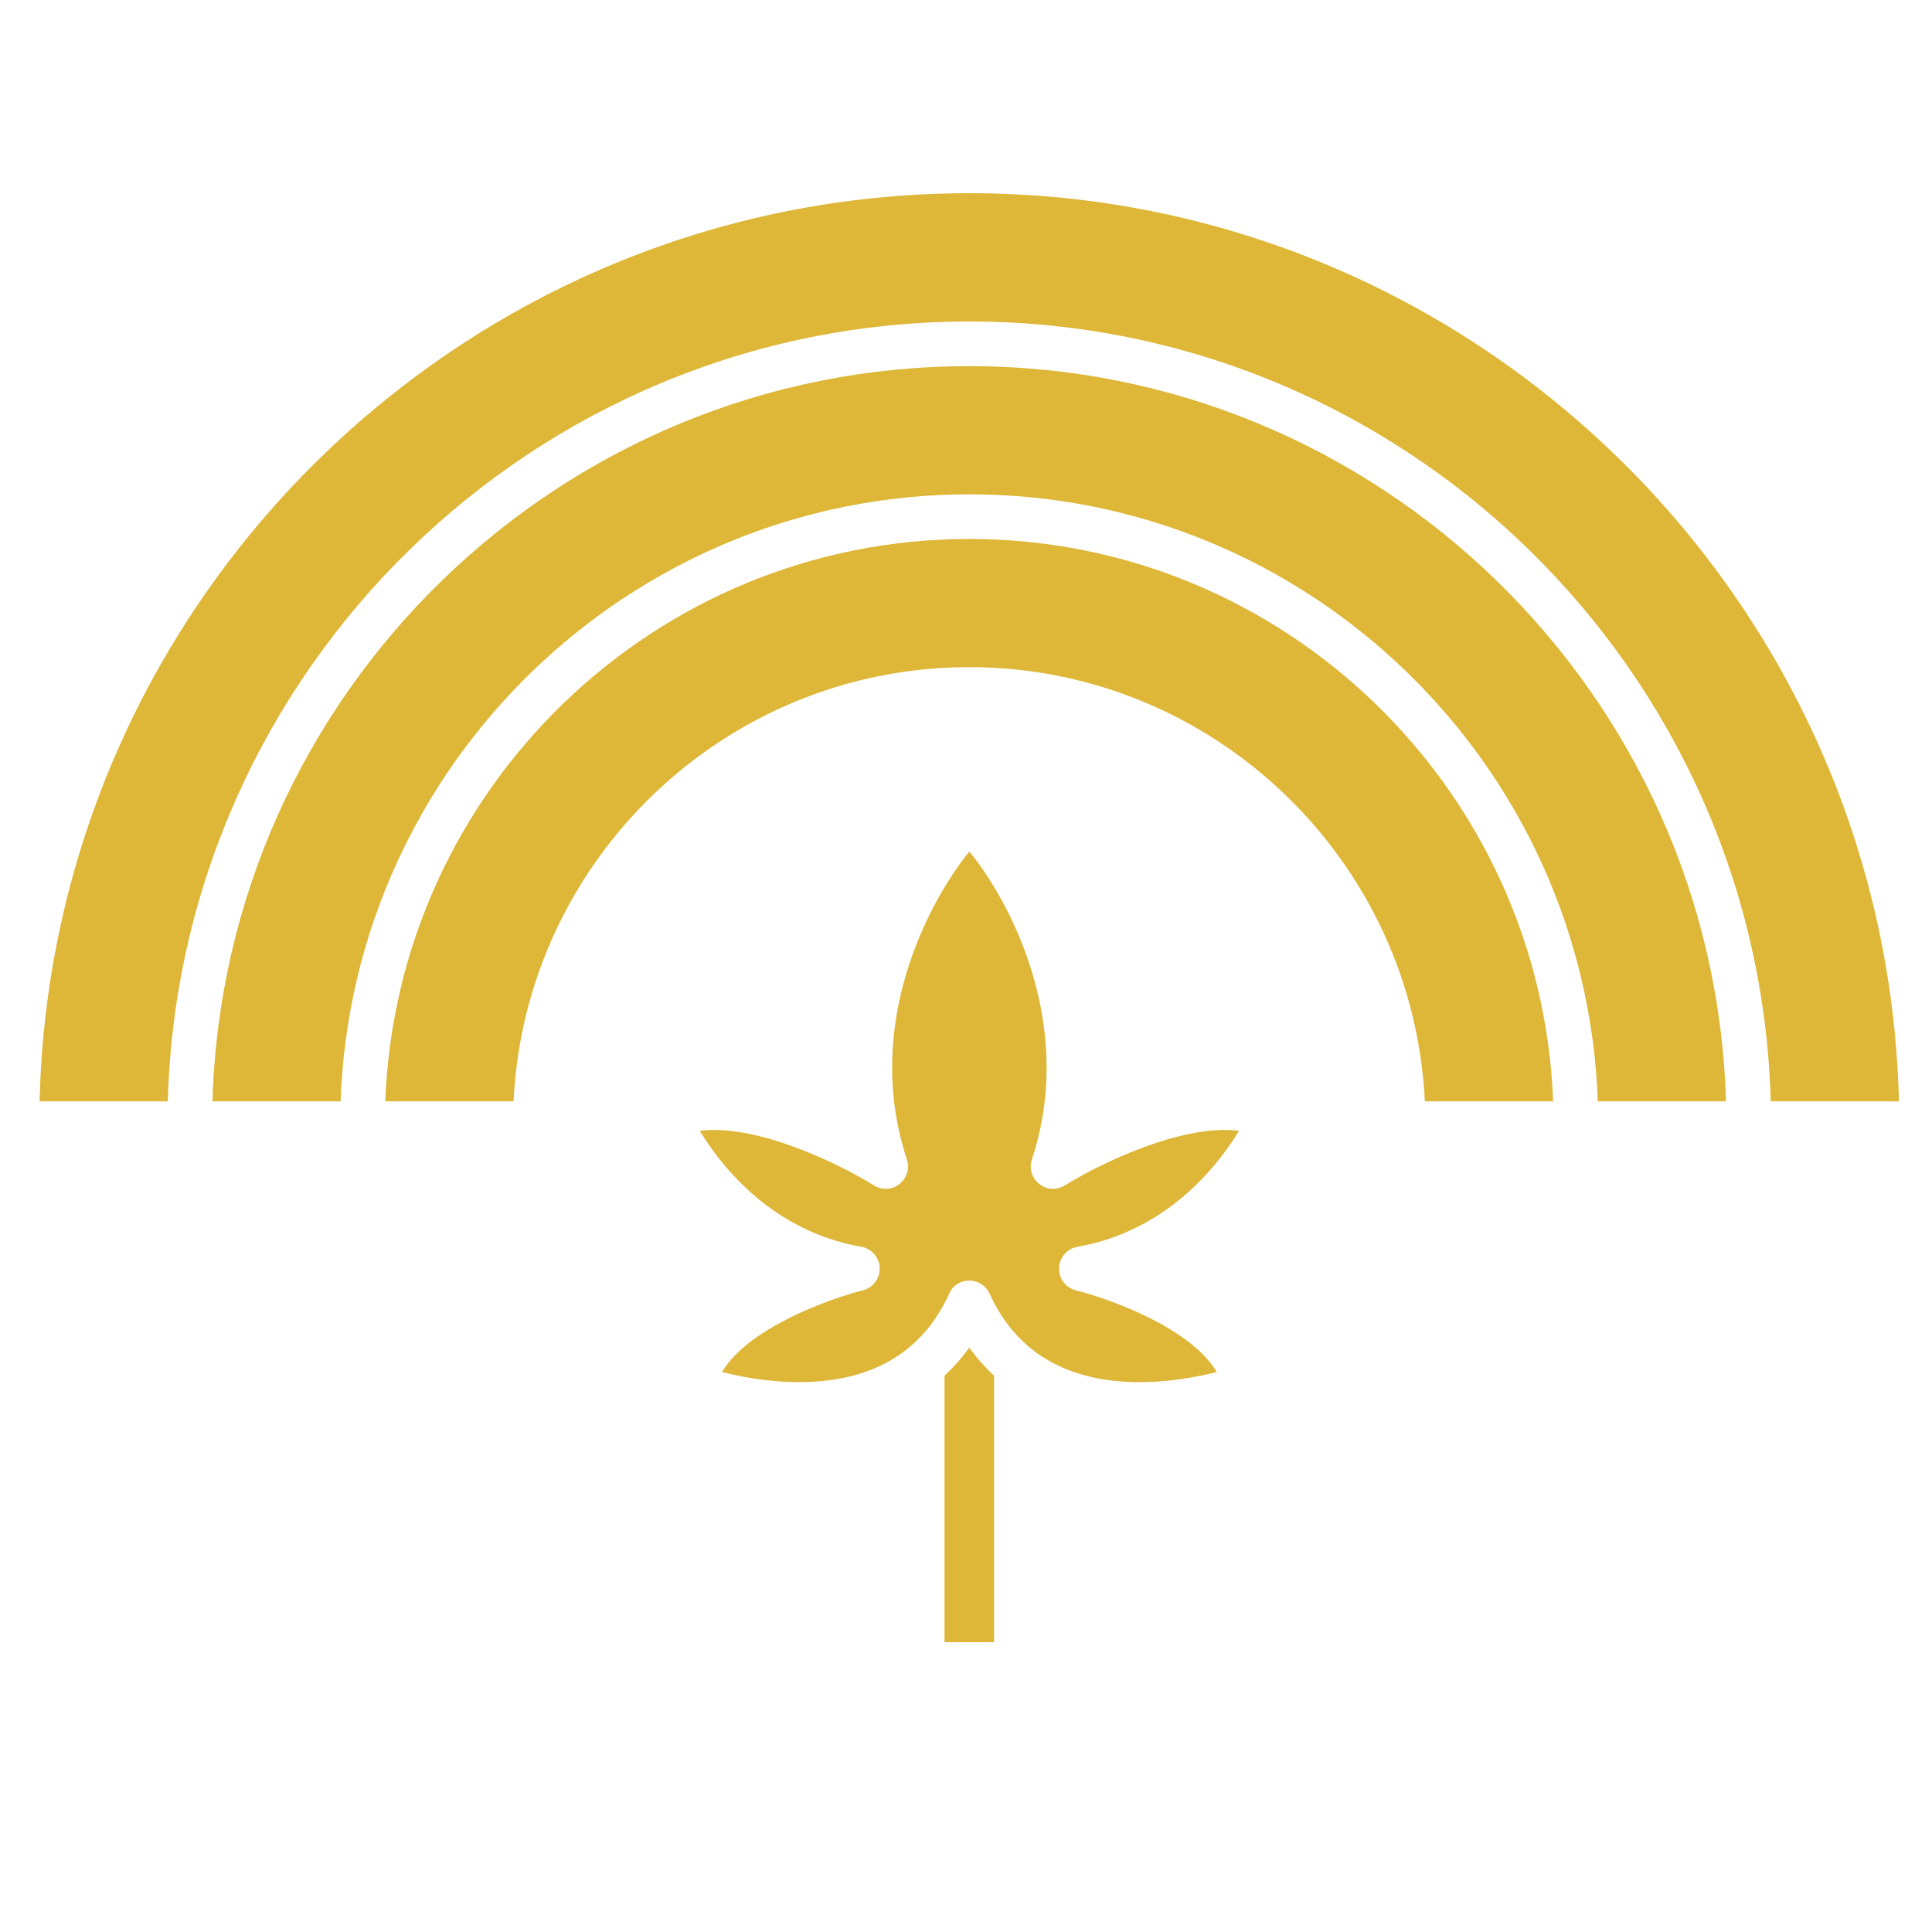
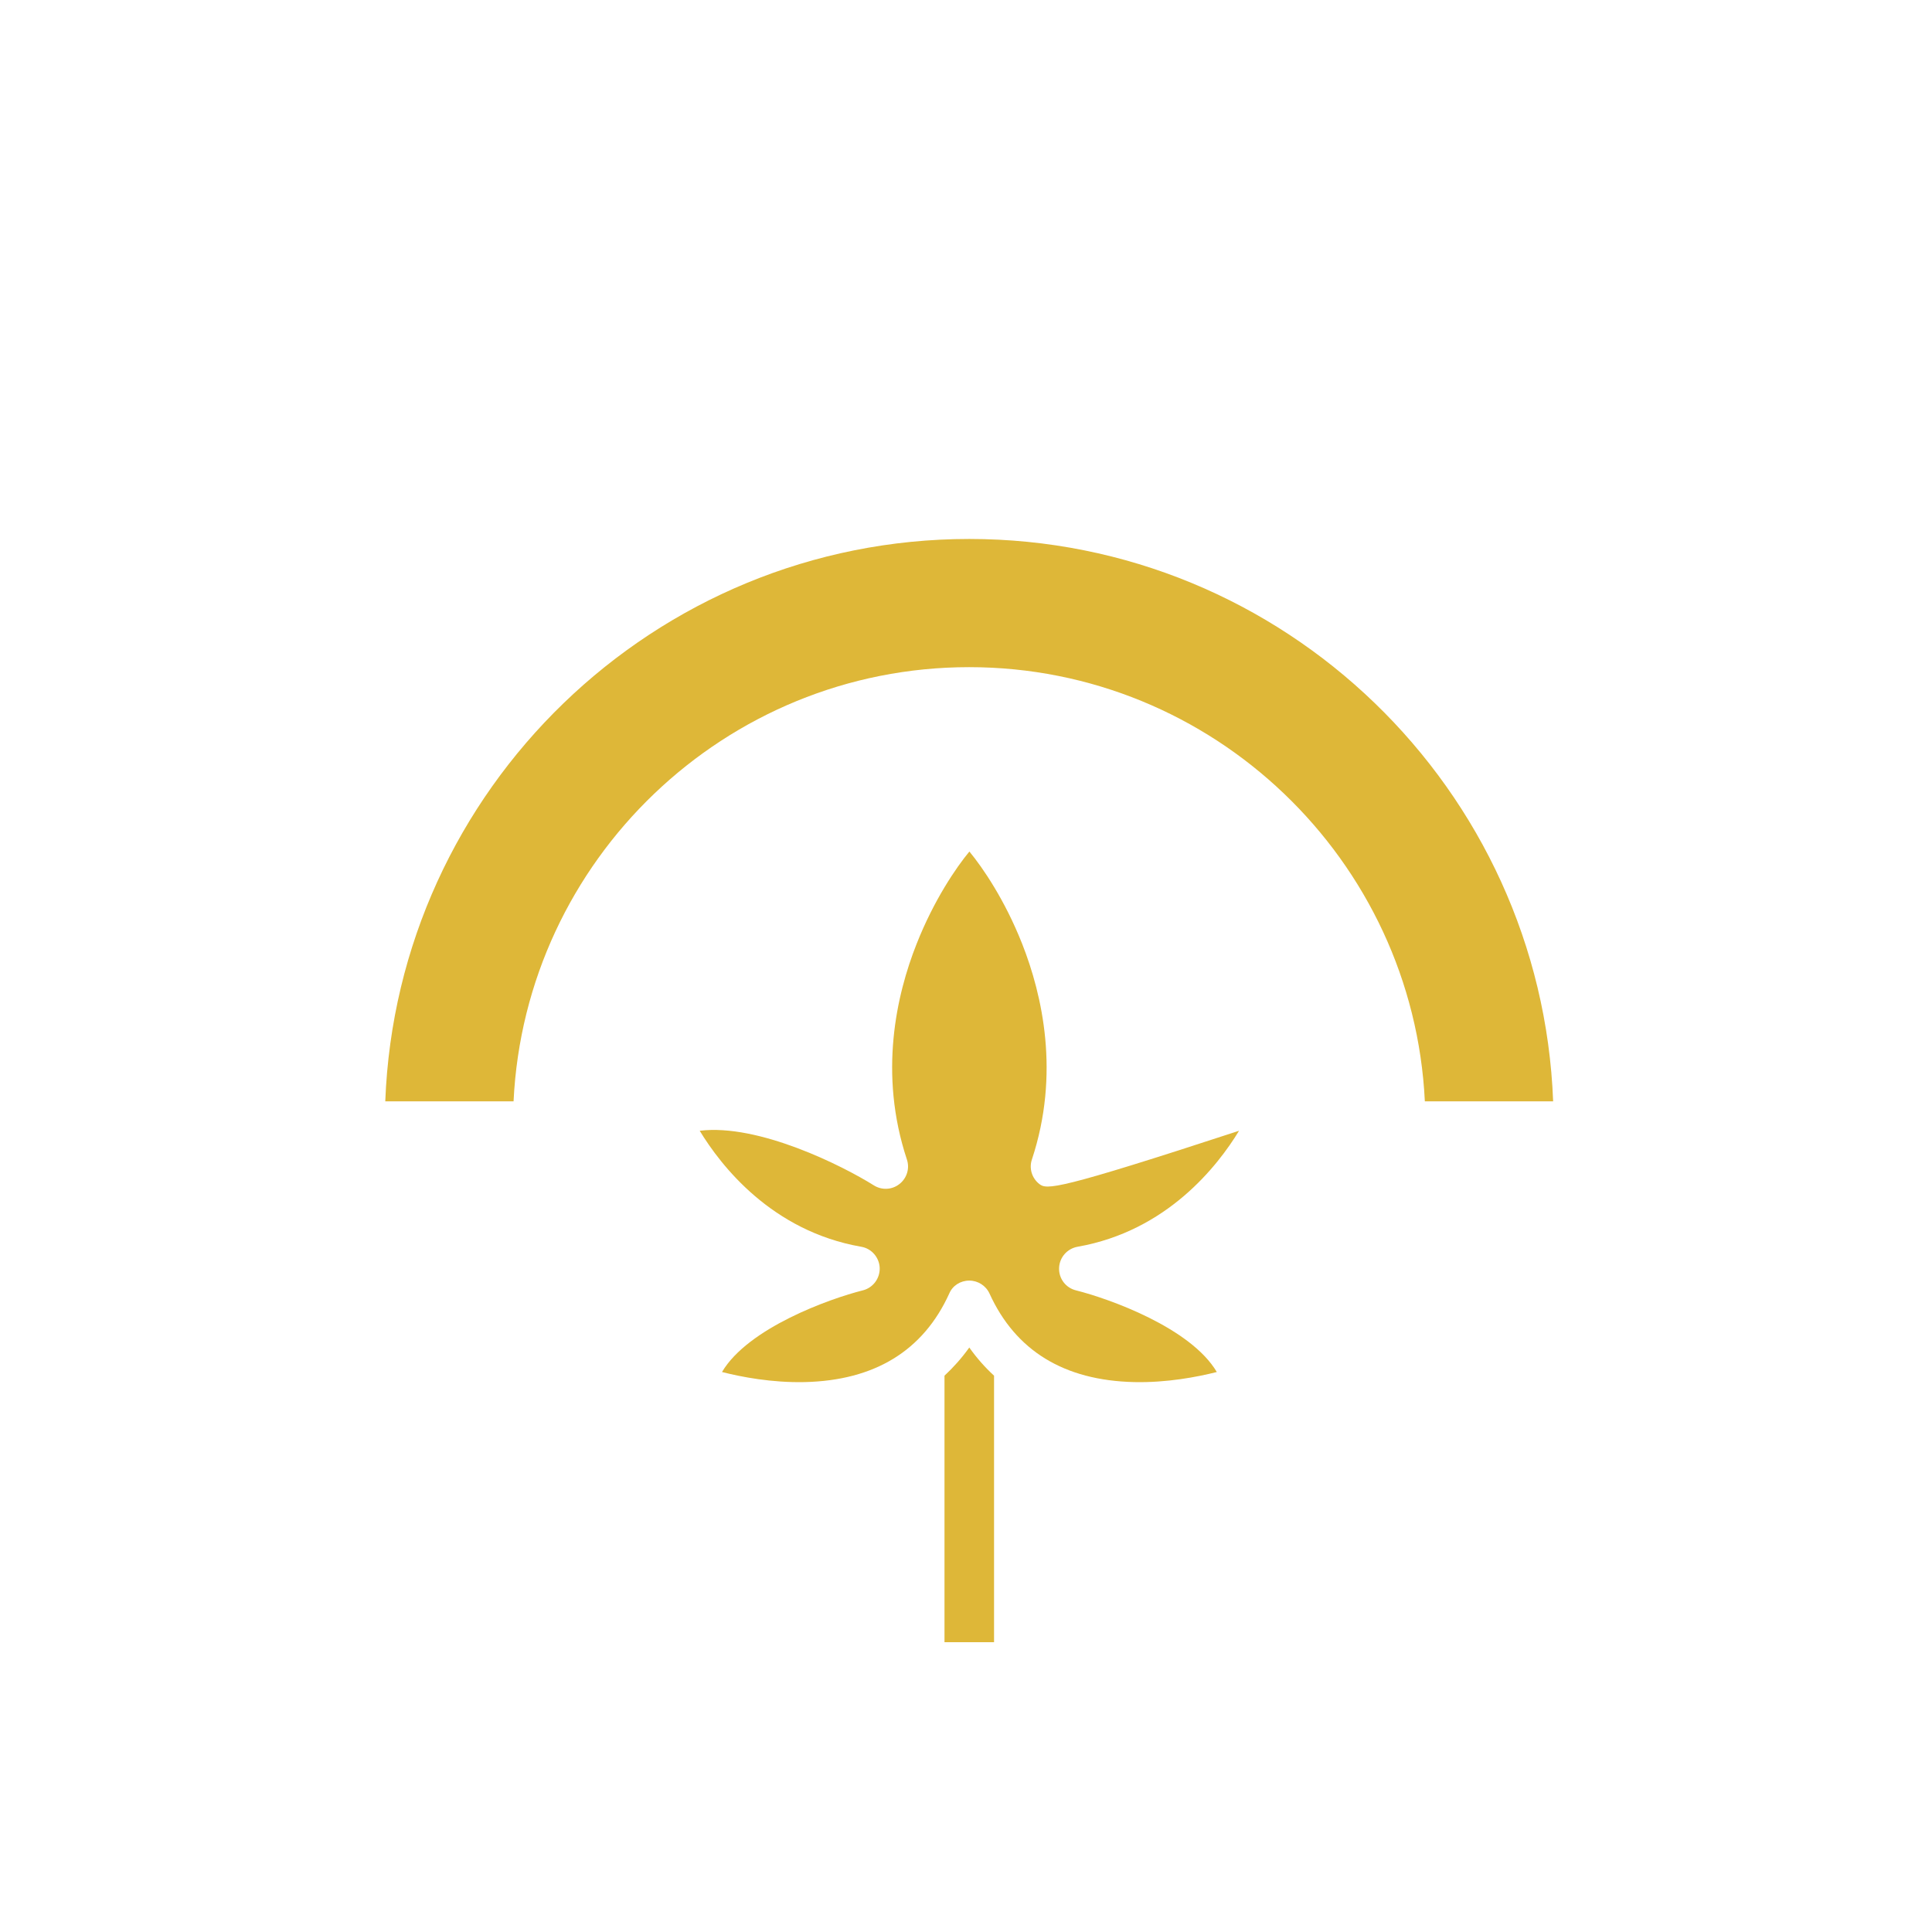
<svg xmlns="http://www.w3.org/2000/svg" width="80" zoomAndPan="magnify" viewBox="0 0 60 60" height="80" preserveAspectRatio="xMidYMid meet" version="1.0">
  <defs>
    <clipPath id="1e16bc0635">
      <path d="M 1.227 6 L 58.977 6 L 58.977 35 L 1.227 35 Z M 1.227 6 " clip-rule="nonzero" />
    </clipPath>
  </defs>
  <path fill="#deb738" d="M 48.234 34.203 C 47.867 24.512 39.875 16.738 30.102 16.738 C 20.324 16.738 12.332 24.512 11.965 34.203 L 15.949 34.203 C 16.309 26.707 22.52 20.719 30.098 20.719 C 37.676 20.719 43.887 26.707 44.25 34.203 Z M 48.234 34.203 " fill-opacity="1" fill-rule="evenodd" />
-   <path fill="#deb738" d="M 53.602 34.203 C 53.234 21.551 42.832 11.371 30.102 11.371 C 17.367 11.371 6.965 21.551 6.598 34.203 L 10.578 34.203 C 10.945 23.746 19.562 15.352 30.102 15.352 C 40.637 15.352 49.254 23.746 49.621 34.203 Z M 53.602 34.203 " fill-opacity="1" fill-rule="evenodd" />
-   <path fill="#deb738" d="M 30.102 39.77 C 30.371 39.77 30.617 39.926 30.73 40.172 C 31.539 41.949 33.047 42.871 35.219 42.922 C 36.238 42.945 37.184 42.762 37.789 42.609 C 36.977 41.234 34.445 40.332 33.418 40.074 C 33.098 39.996 32.879 39.707 32.891 39.379 C 32.902 39.051 33.141 38.777 33.465 38.719 C 36.246 38.23 37.82 36.203 38.48 35.117 C 36.652 34.891 34.039 36.207 33.074 36.812 C 32.824 36.969 32.508 36.953 32.277 36.77 C 32.047 36.59 31.953 36.285 32.047 36.008 C 32.93 33.34 32.367 30.895 31.746 29.316 C 31.207 27.949 30.516 26.941 30.105 26.445 C 29.695 26.941 29.004 27.949 28.465 29.316 C 27.84 30.895 27.281 33.34 28.164 36.008 C 28.258 36.285 28.164 36.59 27.934 36.77 C 27.703 36.953 27.387 36.969 27.137 36.812 C 26.172 36.207 23.559 34.891 21.73 35.117 C 22.391 36.203 23.965 38.234 26.746 38.719 C 27.066 38.773 27.309 39.051 27.32 39.379 C 27.328 39.707 27.109 39.996 26.793 40.074 C 25.766 40.332 23.234 41.238 22.422 42.609 C 23.023 42.762 23.969 42.945 24.992 42.922 C 27.164 42.871 28.672 41.949 29.48 40.172 C 29.582 39.926 29.828 39.77 30.102 39.77 Z M 30.102 39.77 " fill-opacity="1" fill-rule="evenodd" />
+   <path fill="#deb738" d="M 30.102 39.77 C 30.371 39.77 30.617 39.926 30.73 40.172 C 31.539 41.949 33.047 42.871 35.219 42.922 C 36.238 42.945 37.184 42.762 37.789 42.609 C 36.977 41.234 34.445 40.332 33.418 40.074 C 33.098 39.996 32.879 39.707 32.891 39.379 C 32.902 39.051 33.141 38.777 33.465 38.719 C 36.246 38.23 37.82 36.203 38.48 35.117 C 32.824 36.969 32.508 36.953 32.277 36.77 C 32.047 36.59 31.953 36.285 32.047 36.008 C 32.93 33.34 32.367 30.895 31.746 29.316 C 31.207 27.949 30.516 26.941 30.105 26.445 C 29.695 26.941 29.004 27.949 28.465 29.316 C 27.84 30.895 27.281 33.34 28.164 36.008 C 28.258 36.285 28.164 36.59 27.934 36.77 C 27.703 36.953 27.387 36.969 27.137 36.812 C 26.172 36.207 23.559 34.891 21.73 35.117 C 22.391 36.203 23.965 38.234 26.746 38.719 C 27.066 38.773 27.309 39.051 27.32 39.379 C 27.328 39.707 27.109 39.996 26.793 40.074 C 25.766 40.332 23.234 41.238 22.422 42.609 C 23.023 42.762 23.969 42.945 24.992 42.922 C 27.164 42.871 28.672 41.949 29.48 40.172 C 29.582 39.926 29.828 39.77 30.102 39.77 Z M 30.102 39.77 " fill-opacity="1" fill-rule="evenodd" />
  <path fill="#deb738" d="M 29.332 42.723 L 29.332 51 L 30.871 51 L 30.871 42.723 C 30.586 42.461 30.332 42.172 30.102 41.848 C 29.871 42.172 29.613 42.461 29.332 42.723 Z M 29.332 42.723 " fill-opacity="1" fill-rule="evenodd" />
  <g clip-path="url(#1e16bc0635)">
-     <path fill="#deb738" d="M 58.973 34.203 C 58.602 18.59 45.793 6 30.102 6 C 14.406 6 1.598 18.59 1.23 34.203 L 5.211 34.203 C 5.578 20.785 16.602 9.984 30.102 9.984 C 43.602 9.984 54.625 20.785 54.992 34.203 Z M 58.973 34.203 " fill-opacity="1" fill-rule="evenodd" />
-   </g>
+     </g>
</svg>